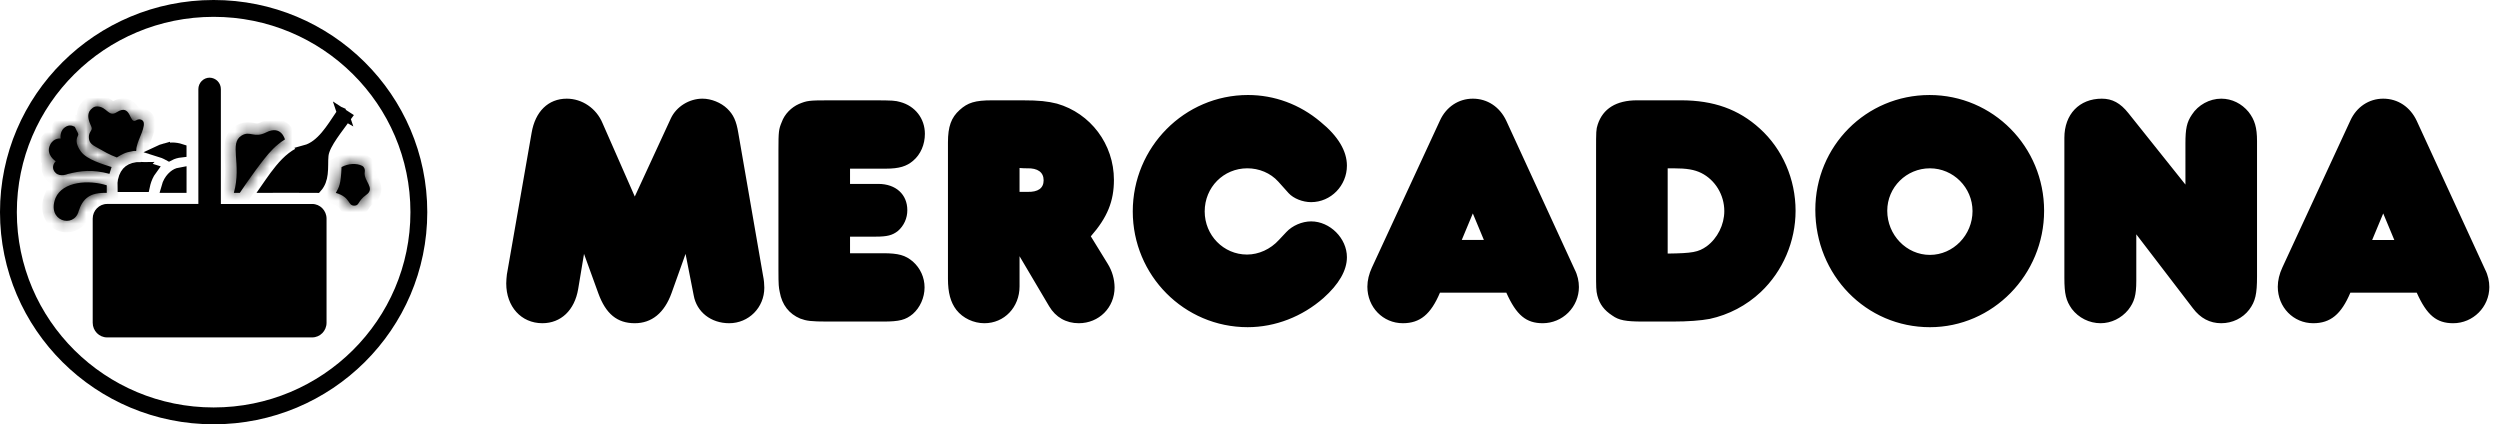
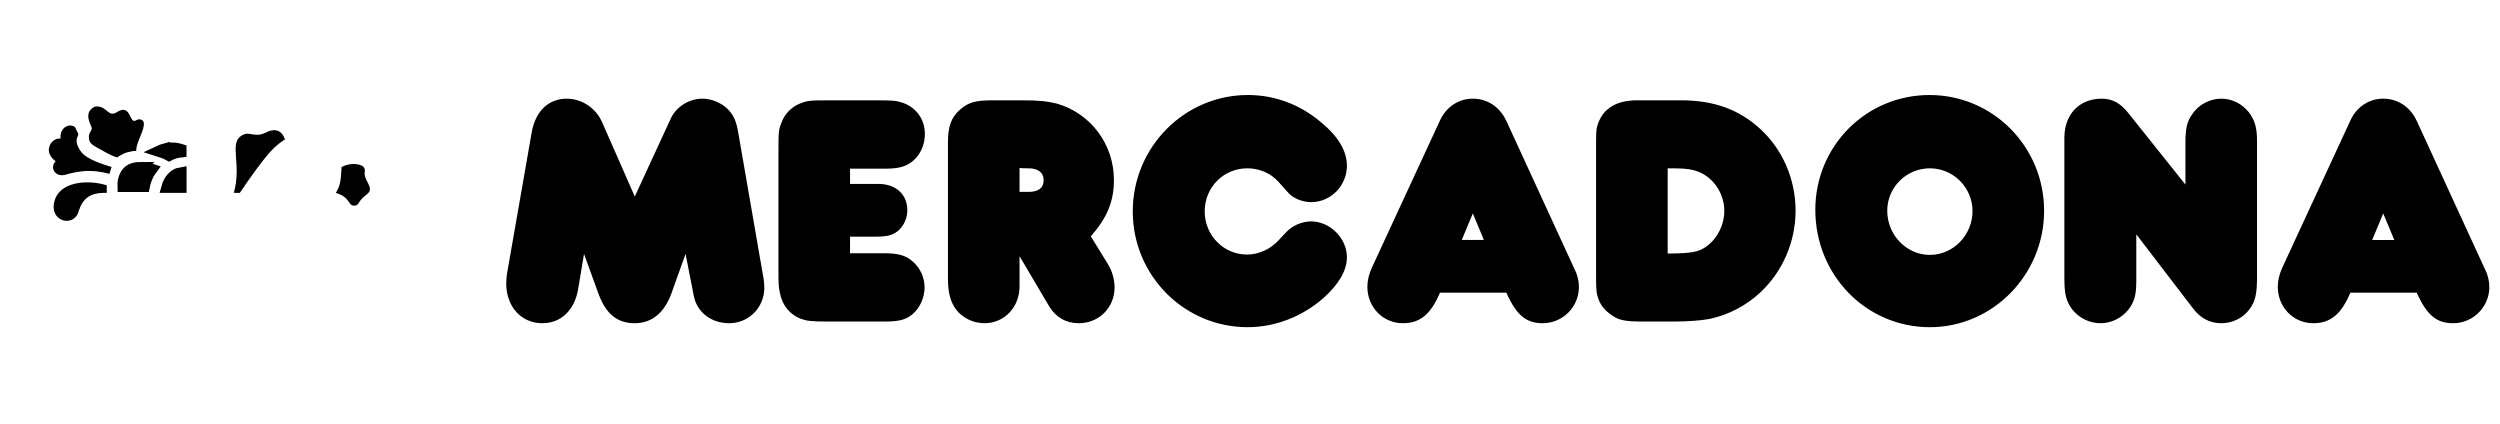
<svg xmlns="http://www.w3.org/2000/svg" fill="none" height="37" viewBox="0 0 218 37" width="218">
  <mask id="a" fill="#fff">
    <path clip-rule="evenodd" d="m24.846 12.159c-.814.515-1.308 1.08-1.768 1.657-1.042 1.311-2.167 3.004-2.167 3.004h-.52c.706-2.555-.441-4.308.67-4.996.745-.462 1.09.26 2.145-.278 1.322-.675 1.64.613 1.64.613zm6.743 2.307c.177.094.257.32.219.52-.15.773.96 1.402.15 1.988-.806.582-.595.96-1.067.96-.587 0-.29-.723-1.607-1.114.283-.513.441-.72.498-2.25.586-.32 1.329-.358 1.807-.104zm-21.414-4.677c1.293-.828 1.071 1.08 1.685.706.327-.2.64-.038.679.215.094.62-.683 1.718-.653 2.4.002.035-.026.063-.061.059-.131-.016-.228-.014-.702.107-.423.109-.93.456-.93.456-.628-.219-1.207-.573-1.849-.931-.473-.264-.59-.468-.595-.86-.005-.475.364-.57.22-.882-.198-.431-.397-.938-.17-1.355.125-.206.385-.432.64-.422.88-.02 1.007.973 1.736.507zm-3.406 1.758c.059.12.087.181.016.314-.235.438-.045.909.267 1.345.516.722 2.001 1.137 2.678 1.358l-.186.595c-1.53-.404-2.487-.271-3.638.016 0 0-.644.283-1.046-.088-.404-.371-.213-.836 0-1.024 0 0-.904-.573-.5-1.416.316-.66.928-.565.928-.565s-.143-.727.507-1.062c.393-.202.736.049.736.049.103.233.178.353.238.478zm2.54 4.612v.662c-1.44-.049-2.087.465-2.454 1.601-.4 1.516-2.827.878-2.01-1.165.625-1.44 2.89-1.596 4.463-1.099" fill="#fff" fill-rule="evenodd" />
  </mask>
  <g fill="#000">
-     <path clip-rule="evenodd" d="m27.224 17.786h-7.964v-10.011c.002-.263-.1-.516-.284-.703s-.435-.295-.697-.299c-.54 0-.982.45-.982 1.002v10.01h-7.96c-.689 0-1.253.576-1.253 1.278v9.082c0 .703.564 1.277 1.253 1.277h17.886c.689 0 1.252-.574 1.252-1.277v-9.082c0-.702-.563-1.277-1.252-1.277" fill-rule="evenodd" />
-     <path d="m29.919 9.939c.066.038.147.097.253.183-.009.012-.018.026-.028.041v.001c-.3.425-.801 1.068-1.177 1.623-.197.291-.384.59-.528.876-.141.279-.261.582-.292.876-.028.26-.028.547-.03.809-.003.272-.009.534-.04.791-.053.444-.18.842-.479 1.179-.502-.007-1.623-.009-2.684-.007-.575.001-1.139.003-1.592.005.077-.111.155-.223.232-.334.284-.407.582-.822.903-1.21.651-.785 1.357-1.399 2.173-1.619l-.001-.001c.744-.2 1.335-.724 1.812-1.287.478-.563.9-1.237 1.27-1.784h.001c.067-.1.115-.149.143-.173.014.006.036.016.064.032z" stroke="#000" />
    <path clip-rule="evenodd" d="m24.846 12.159c-.814.515-1.308 1.08-1.768 1.657-1.042 1.311-2.167 3.004-2.167 3.004h-.52c.706-2.555-.441-4.308.67-4.996.745-.462 1.09.26 2.145-.278 1.322-.675 1.64.613 1.64.613zm6.743 2.307c.177.094.257.32.219.52-.15.773.96 1.402.15 1.988-.806.582-.595.96-1.067.96-.587 0-.29-.723-1.607-1.114.283-.513.441-.72.498-2.25.586-.32 1.329-.358 1.807-.104zm-21.414-4.677c1.293-.828 1.071 1.08 1.685.706.327-.2.64-.038.679.215.094.62-.683 1.718-.653 2.4.002.035-.026.063-.061.059-.131-.016-.228-.014-.702.107-.423.109-.93.456-.93.456-.628-.219-1.207-.573-1.849-.931-.473-.264-.59-.468-.595-.86-.005-.475.364-.57.22-.882-.198-.431-.397-.938-.17-1.355.125-.206.385-.432.64-.422.88-.02 1.007.973 1.736.507zm-3.406 1.758c.059.12.087.181.016.314-.235.438-.045.909.267 1.345.516.722 2.001 1.137 2.678 1.358l-.186.595c-1.53-.404-2.487-.271-3.638.016 0 0-.644.283-1.046-.088-.404-.371-.213-.836 0-1.024 0 0-.904-.573-.5-1.416.316-.66.928-.565.928-.565s-.143-.727.507-1.062c.393-.202.736.049.736.049.103.233.178.353.238.478zm2.54 4.612v.662c-1.44-.049-2.087.465-2.454 1.601-.4 1.516-2.827.878-2.01-1.165.625-1.44 2.89-1.596 4.463-1.099" fill-rule="evenodd" />
-     <path d="m24.846 12.159.535.845.609-.385-.173-.7zm-1.768 1.657-.782-.623-.001.001zm-2.167 3.004v1h.536l.297-.447zm-.52 0-.964-.266-.35 1.266h1.314zm.67-4.996.526.85.001-0zm2.145-.278.454.891 0-0zm8.383 2.92-.469.883 0.0 0zm.219.52.982.191.001-.004zm.15 1.988.585.811.001-.001zm-2.674-.154-.876-.483-.6 1.088 1.191.354zm.498-2.25-.479-.878-.499.272-.021.568zm-19.607-4.781.539.843.001-0zm1.685.706.52.854.002-.001zm.679.215.989-.15-0-.003zm-.653 2.4-.999.044.001.013zm-.061.059-.121.993.008.001zm-.702.107-.247-.969-.002.001zm-.93.456-.329.944.477.166.417-.285zm-1.849-.931-.487.873 0.0 0zm-.595-.86-1.0.011 0.0.002zm.22-.882-.909.417.001.002zm-.17-1.355-.855-.519-.012.02-.011.021zm.64-.422-.039.999.031.001.031-.001zm-1.67 2.265-.902.433.004.009zm.016.314.881.473.001-.002zm.267 1.345.814-.582-0-.001zm2.678 1.358.955.298.295-.943-.939-.306zm-.186.595-.255.967.924.244.285-.913zm-3.638.016-.242-.97-.083.021-.078.034zm-1.046-.088.678-.735-.002-.002zm0-1.024.662.75.999-.881-1.125-.713zm-.5-1.416.902.432 0-0zm.928-.565-.153.988 1.41.219-.275-1.4zm.507-1.062-.457-.889-.001.001zm.736.049.915-.404-.108-.245-.216-.158zm2.778 5.752-.034.999 1.034.035v-1.035zm-2.454 1.601-.952-.307-.008.026-.007.026zm-2.01-1.165-.917-.398-.006.013-.005.013zm20.001-5.098-.535-.845c-.953.603-1.529 1.269-2.015 1.879l.782.623.782.623c.434-.544.846-1.008 1.521-1.435zm-1.768 1.657-.783-.622c-.539.678-1.094 1.448-1.51 2.042-.209.298-.385.555-.509.737-.062.091-.111.164-.145.214-.017.025-.03.045-.039.058-.004.007-.008.012-.01.015-.001.002-.002.003-.003.004-0.0.001-.001.001-.001.001-0.0 0-0.0 0-0.0 0v0c-0.0 0-0.0 0.0.833.554.833.553.833.553.833.553 0-0 0-0 0-0.0 0-0.0 0-0.0.001-.001 0-.001.001-.002.002-.003.002-.003.005-.007.009-.013.008-.012.02-.03.036-.054.032-.047.079-.117.139-.205.12-.176.29-.424.492-.713.407-.58.935-1.313 1.438-1.945zm-2.167 3.004v-1h-.52v1 1h.52zm-.52 0 .964.266c.406-1.469.275-2.716.217-3.535-.031-.443-.033-.673-.004-.821.016-.081.019-.056.02-.056l-.526-.85-.526-.85c-.555.344-.825.846-.928 1.367-.09.454-.058.951-.029 1.351.061.868.151 1.775-.149 2.861zm.67-4.996.527.85c.042-.026.035-.014.011-.013-0 0 .003-0.0.012 0.0.009.001.022.002.042.005.049.007.093.015.189.032.171.03.441.076.767.05.335-.026.681-.123 1.051-.311l-.454-.891-.454-.891c-.158.08-.25.096-.3.099-.058.005-.119-.001-.259-.025-.111-.02-.382-.078-.668-.067-.331.012-.661.107-.991.312zm2.145-.278.455.891c.203-.104.271-.083.24-.087-.039-.005-.07-.027-.076-.033-0-0.0.001.001.004.005.003.004.007.009.011.015.009.014.018.03.026.048.008.017.013.03.014.036.001.003.001.002-0-.001-.001-.002-.001-.004-.002-.008-.001-.002-.001-.004-.002-.006-0-.001-.001-.002-.001-.004-0-.001-0-.001-0-.002-0-0-0-.001-0-.001-0-.001-0-.001.971-.241s.971-.24.971-.241c-0-0-0-.001-0-.001-0-.001-0-.001-.001-.002-0-.002-.001-.003-.001-.005-.001-.003-.002-.007-.003-.011-.002-.008-.005-.018-.008-.029-.006-.022-.014-.049-.025-.08-.021-.062-.051-.144-.094-.237-.082-.179-.226-.437-.467-.67-.251-.243-.609-.462-1.079-.518-.462-.055-.93.057-1.388.291zm8.383 2.92-.469.883c-.155-.082-.234-.205-.269-.291-.034-.084-.042-.172-.025-.259l.982.187.982.187c.099-.518-.076-1.241-.732-1.59zm.219.52-.982-.191c-.088.456.02.847.127 1.114.053.134.113.254.16.346.055.107.084.16.117.228.07.146.018.094.029-.038.017-.212.146-.305.114-.282l.586.81.586.81c.372-.27.667-.661.708-1.18.035-.439-.133-.806-.221-.988-.132-.275-.163-.302-.22-.446-.035-.087-.008-.064-.022.006zm.15 1.988-.585-.811c-.262.189-.459.375-.613.554-.153.177-.251.335-.303.416-.03.046-.032.048-.027.042.009-.012.046-.058.112-.108.166-.125.325-.133.349-.133v1 1c.26 0 .57-.055.854-.269.229-.172.364-.403.397-.454.077-.121.146-.241.402-.426zm-1.067.96v-1c.111 0 .273.055.387.167.029.029.038.046.013.011-.012-.017-.023-.034-.044-.065-.019-.028-.044-.064-.072-.103-.119-.168-.295-.383-.574-.589-.275-.202-.612-.368-1.033-.493l-.285.959-.285.959c.424.126.501.26.548.326.055.077.027.042.105.153.044.063.12.168.225.271.265.26.609.405 1.014.405zm-1.607-1.114.876.483c.127-.23.305-.521.424-.969.112-.419.168-.946.197-1.727l-.999-.037-.999-.037c-.028.749-.079 1.091-.131 1.286-.044.167-.087.235-.243.518zm.498-2.25.479.878c.36-.197.741-.161.859-.099l.469-.883.469-.883c-.839-.446-1.944-.334-2.756.109zm-19.607-4.781.539.842c.214-.137.115.002-.132-.079-.209-.069-.255-.219-.183-.092.031.056.051.1.105.207.04.079.114.226.217.363.101.133.317.377.684.475.401.107.748-.017.974-.155l-.52-.854-.52-.854c.073-.044.292-.147.583-.069.257.069.38.231.395.251.018.024.014.025-.026-.054-.026-.051-.086-.178-.147-.285-.112-.199-.382-.647-.932-.83-.588-.195-1.144.017-1.577.293zm1.685.706.522.853c-.068.042-.231.095-.429.019-.187-.071-.362-.25-.402-.505l.988-.152.988-.152c-.173-1.124-1.403-1.397-2.189-.916zm.679.215-.989.15c-.01-.065.01-.051-.037.108-.043.144-.11.314-.202.54-.084.206-.193.467-.274.72-.079.244-.165.576-.15.926l.999-.044.999-.044c0.0.009-0-.052.056-.225.053-.164.127-.344.222-.576.086-.211.194-.474.27-.732.071-.242.153-.598.096-.973zm-.653 2.4-.998.057c-.031-.549.435-1.062 1.051-.992l-.114.994-.114.994c.686.078 1.208-.491 1.173-1.11zm-.061.059.121-.993c-.332-.041-.588.007-1.071.131l.247.969.247.969c.234-.06.329-.078.367-.083.012-.002.004 0-.016 0-.02-0-.032-.002-.018-0zm-.702.107-.249-.968c-.338.087-.661.252-.862.364-.109.061-.201.117-.267.159-.033.021-.06.039-.08.052-.01.006-.018.012-.024.016-.003.002-.006.004-.008.005-.001.001-.002.001-.003.002-0.0 0-.001.001-.001.001-0.0 0-0.0 0-0.0 0-0 0-0.0 0-0.0 0-0.0 0-0.0 0.0.565.825.565.825.565.825.565.825 0 0-0.0 0-0.0 0-0.0 0-0.0 0-0.0 0-0.0 0-0.0 0-.001 0-0.0 0-.001 0-.001 0-0.0 0.0 0-0.0.001-.001.002-.001.005-.003.01-.006.01-.006.026-.017.047-.03.042-.027.103-.064.174-.103.158-.088.301-.152.385-.173zm-.93.456.329-.944c-.522-.182-.996-.472-1.691-.86l-.487.873-.487.873c.589.328 1.273.746 2.007 1.002zm-1.849-.931.487-.873c-.043-.024-.077-.044-.102-.061-.026-.017-.041-.029-.05-.035-.017-.013-0-.003.023.032.012.017.022.037.031.057.009.02.014.037.016.048.005.019 0.0.014-0-.039l-1.0.013-1.0.013c.004.293.051.663.291 1.021.221.331.535.542.817.699zm-.595-.86 1-.011c.001.069-.051.141.019.025.026-.044.145-.228.2-.463.069-.292.033-.585-.091-.852l-.908.419-.908.419c-.021-.045-.045-.113-.054-.201-.01-.09-.002-.174.015-.246.016-.067.037-.112.044-.127.006-.011.007-.013-.011.018-.027.044-.116.185-.184.359-.075.191-.124.413-.122.67zm.22-.882.909-.417c-.097-.21-.151-.352-.172-.46-.019-.096.008-.067-.028 0l-.878-.478-.878-.478c-.263.484-.25.976-.177 1.345.071.358.215.685.317.906zm-.17-1.355.855.519c-.005.009-.006.008-.002.004.004-.004.006-.005.002-.003-.003.002-.022.015-.059.029-.038.014-.105.032-.196.029l.039-.999.039-.999c-.43-.017-.776.162-.992.318-.225.162-.412.371-.542.585zm.64-.422.023 1c.008-0-.031-.047.275.2.115.093.391.318.776.4.451.096.862-.033 1.202-.25l-.539-.843-.539-.843c-.025.016.097-.062.291-.021.128.027.181.093.063-.002-.16-.128-.703-.661-1.574-.642zm-1.67 2.265-.897.441c.018.036.013.027.006.009-.01-.024-.034-.09-.045-.182-.012-.099-.004-.195.017-.281.019-.078.045-.129.053-.145l.882.471.882.471c.094-.175.189-.432.152-.749-.029-.25-.142-.456-.153-.477zm.016.314-.881-.473c-.53.988-.009 1.919.335 2.4l.813-.582.813-.582c-.121-.169-.168-.278-.182-.334-.005-.022-.002-.021-.004-.004-.002.02-.008.038-.013.048zm.267 1.345-.814.581c.432.604 1.165.977 1.7 1.206.573.244 1.179.423 1.481.522l.31-.951.31-.951c-.375-.122-.85-.261-1.318-.461-.505-.215-.773-.411-.857-.528zm2.678 1.358-.954-.298-.186.595.954.298.955.298.186-.595zm-.186.595.255-.967c-1.741-.46-2.877-.301-4.135.013l.242.97.242.97c1.044-.26 1.822-.368 3.141-.019zm-3.638.016c-.402-.915-.402-.916-.402-.916 0-0.0 0-0.0.001-0.0 0-0.0.001-0.0.001-.001.001-0.0.002-.001.002-.001.001-.001.003-.001.004-.002.002-.001.004-.002.006-.002.003-.001.004-.002.003-.001-.001.001-.008.003-.019.006-.024.008-.055.015-.083.018-.082.009.011-.025.119.075l-.678.735-.678.735c.51.471 1.126.481 1.467.442.183-.021.339-.061.448-.095.056-.017.102-.034.138-.048.018-.007.033-.013.046-.018.006-.003.012-.005.017-.007.002-.001.005-.002.007-.003.001-0.0.002-.001.003-.001 0-0.0.001-0.0.001-.001 0-0.0.001-0.0.001-0.0 0-0.0.001-0-.402-.916zm-1.046-.088.676-.737c.008.007.04.042.064.107.023.064.026.127.02.176-.006.045-.019.077-.03.097-.01.018-.029.047-.069.082l-.662-.75-.662-.75c-.274.241-.504.62-.562 1.066-.064.502.101 1.035.547 1.444zm0-1.024c.535-.845.536-.844.536-.844 0.0 0.0 0.0 0.0.001 0.0 0.0 0.0.001.001.001.001.001.001.002.001.002.002.002.001.003.002.004.003.002.002.004.003.005.003.002.001.001.001-.001-.001-.005-.004-.018-.013-.034-.027-.036-.03-.072-.068-.098-.105-.026-.037-.023-.047-.021-.031.005.03-.006.043.007.015l-.902-.432-.902-.432c-.407.848-.128 1.592.183 2.033.149.212.314.37.435.473.062.053.117.095.16.126.021.015.04.028.055.038.007.005.014.009.02.013.003.002.005.004.008.005.001.001.002.002.003.002.001 0.0.001.001.002.001 0.0 0.0.001 0.0.001 0.0 0.0 0.0.001.001.536-.844zm-.5-1.416.902.432c.024-.051.018-.019-.028-.005-.009.003-.016.004-.024.004-.005 0-.013 0-.024-.001-.006-0-.013-.001-.021-.002-.004-.001-.009-.001-.014-.002-.002-0-.005-.001-.008-.001-.001-0-.003-0-.004-.001-.001-0-.001-0-.002-0-0-0-.001-0-.001-0-.001-0-.001-0.0.152-.988.153-.988.153-.988.152-.988-0 0-.001-0-.001-0-.001-0-.002-0-.002-0-.002-0-.003-.001-.005-.001-.003-.001-.007-.001-.01-.002-.007-.001-.015-.002-.024-.003-.018-.002-.038-.004-.061-.006-.046-.004-.104-.006-.171-.004-.133.003-.313.021-.514.083-.43.131-.901.445-1.193 1.055zm.928-.565c.981-.193.981-.193.981-.192 0.0 0.0 0.0.001 0.0.001 0.0.001 0.0.001 0.0.002 0.0.001 0.0.002.001.003 0.0.002.001.004.001.006.001.004.001.007.002.01.001.005.001.009.002.011 0.0.004 0.0.002-0-.004-.001-.014 0-.03.003-.043.002-.011.003-.004-.008.012-.014.021-.028.027-.017.021l-.458-.889-.458-.889c-.66.34-.93.906-1.019 1.346-.043.211-.047.397-.041.53.003.068.009.126.015.17.003.022.006.042.009.058.001.008.003.015.004.022.001.003.001.006.002.009 0.0.001.001.003.001.004 0.0.001 0.0.001 0.0.002 0.0 0.0 0.0.001 0.0.001 0.0 0.0 0.0.001.981-.192zm.507-1.062.457.889c-.082.042-.169.034-.21.023-.017-.005-.03-.011-.041-.017-.006-.003-.014-.008-.024-.014-.005-.003-.01-.007-.017-.011-.003-.002-.006-.004-.01-.007-.002-.001-.004-.003-.005-.004-.001-.001-.002-.001-.003-.002-0-0-.001-.001-.001-.001-0-0-.001-0-.001-.001-0-0-.001-.001.59-.807s.59-.807.59-.808c-0-0-.001-0-.001-.001-.001-0-.001-.001-.002-.001-.001-.001-.002-.002-.003-.002-.002-.002-.004-.003-.007-.005-.005-.004-.01-.007-.016-.011-.011-.008-.025-.017-.04-.026-.03-.019-.067-.042-.112-.065-.088-.047-.211-.103-.363-.145-.31-.086-.765-.119-1.24.125zm.736.049-.915.404c.063.142.118.251.164.339.052.1.067.126.087.168l.902-.433.902-.433c-.04-.083-.093-.18-.118-.23-.032-.062-.066-.129-.106-.22zm2.778 5.09h-1v.662h1 1v-.662zm0 .662.034-1c-.831-.028-1.595.098-2.227.529-.64.436-.992 1.081-1.213 1.764l.952.307.952.307c.146-.453.301-.634.437-.726.143-.098.422-.203 1.032-.183zm-2.454 1.601-.967-.255c-.015.059-.033.081-.036.084-.003.004-.004.003-.004.003-.005.003-.036.011-.078-.006-.032-.013-.057-.035-.073-.079-.016-.043-.057-.206.077-.541l-.929-.371-.929-.371c-.275.686-.319 1.369-.097 1.973.222.604.675 1.029 1.198 1.241.513.208 1.113.219 1.649-.021.559-.25.982-.744 1.156-1.402zm-2.01-1.165.917.398c.126-.29.465-.565 1.142-.691.662-.123 1.455-.057 2.102.147l.301-.954.301-.954c-.926-.292-2.052-.397-3.072-.206-1.005.187-2.111.71-2.61 1.861z" mask="url(#a)" />
    <path d="m15.767 16.32h-1.197c.194-.703.669-1.083.971-1.178.058-.018.137-.034.227-.05zm-3.495-1.7h.001c.318 0 .638.053.928.147-.301.407-.471.849-.567 1.196-.028.101-.051.196-.069.282h-1.821c-.006-.192.005-.369.033-.495v-.001c.094-.424.267-.689.483-.855.22-.168.542-.276 1.013-.275zm2.052-1.603c.444-.121.948-.131 1.441.03 0.0.025.001.051.001.078 0.0.035-.001.071-.001.105-.357.039-.711.139-1.023.305-.307-.169-.592-.283-.844-.36.129-.061.271-.116.426-.158z" stroke="#000" />
  </g>
-   <path d="m18.629 36.264c9.883 0 17.895-7.954 17.895-17.765 0-9.811-8.012-17.765-17.895-17.765-9.883 0-17.895 7.954-17.895 17.765 0 9.811 8.012 17.765 17.895 17.765z" stroke="#000" stroke-width="1.469" />
  <path clip-rule="evenodd" d="m55.353 17.136-2.81-6.392c-.538-1.302-1.787-2.14-3.121-2.14-1.617 0-2.753 1.127-3.065 2.978l-2.157 12.35c-.028.261-.056.522-.056.782 0 2.025 1.305 3.47 3.15 3.47 1.617 0 2.809-1.127 3.122-2.979l.51-3.066 1.249 3.442c.653 1.793 1.646 2.604 3.178 2.604 1.476 0 2.583-.897 3.207-2.632l1.22-3.414.71 3.616c.255 1.446 1.504 2.43 3.093 2.43 1.703 0 3.065-1.36 3.065-3.095 0-.29-.028-.666-.113-1.07l-2.157-12.439c-.17-1.04-.426-1.59-.965-2.11-.54-.522-1.39-.868-2.157-.868-1.163 0-2.27.693-2.752 1.706l-3.15 6.826zm18.77 4.946v-1.447h2.242c.993 0 1.448-.115 1.93-.491.261-.226.469-.506.612-.821.142-.315.214-.656.211-1.001 0-1.36-.993-2.285-2.526-2.285h-2.469v-1.33h3.122c1.163 0 1.816-.204 2.384-.695.653-.55 1.021-1.417 1.021-2.343 0-1.33-.851-2.43-2.156-2.776-.426-.116-.596-.145-2.384-.145h-3.746c-1.845 0-1.987.029-2.696.318-.653.29-1.249.868-1.505 1.591-.255.608-.283.81-.283 2.43v10.47c0 1.33.028 1.504.113 1.909.199 1.128.823 1.909 1.788 2.314.54.202.937.26 2.384.26h4.853c1.419 0 1.958-.145 2.582-.665.625-.55 1.022-1.418 1.022-2.314 0-.868-.369-1.678-1.022-2.256-.652-.55-1.248-.723-2.61-.723zm14.781-7.433c.284.028.51.028.653.028.937-.029 1.447.347 1.447 1.042 0 .694-.482 1.04-1.419 1.012h-.681zm6.215 5.958c1.448-1.65 2.015-3.066 2.015-4.917 0-3.124-2.043-5.814-4.966-6.653-.823-.202-1.504-.289-3.037-.289h-2.61c-1.505 0-2.129.202-2.838.84-.738.664-1.022 1.445-1.022 2.833v11.888c0 1.214.227 2.053.737 2.718.568.723 1.505 1.158 2.441 1.158 1.731 0 3.065-1.389 3.065-3.211v-2.632l2.583 4.367c.568.955 1.475 1.476 2.582 1.476 1.76 0 3.122-1.36 3.122-3.124-.007-.726-.214-1.437-.596-2.054zm22.332 1.822c0-1.649-1.476-3.124-3.122-3.124-.794 0-1.646.376-2.156.926l-.653.694c-.738.81-1.76 1.272-2.782 1.272-2.043 0-3.689-1.677-3.689-3.76 0-2.11 1.646-3.76 3.718-3.76 1.021 0 2.015.405 2.696 1.157l.908 1.013c.426.462 1.22.78 1.958.78 1.731 0 3.122-1.446 3.122-3.181 0-1.273-.766-2.574-2.299-3.818-1.816-1.533-4.03-2.343-6.328-2.343-5.534 0-10.047 4.541-10.047 10.152 0 5.582 4.484 10.094 10.018 10.094 2.412 0 4.768-.925 6.613-2.545 1.334-1.186 2.043-2.4 2.043-3.557zm10.014-1.504.965-2.314.965 2.314zm-1.902 4.598h5.79c.88 1.967 1.73 2.662 3.178 2.662.835-.003 1.635-.336 2.225-.927.59-.591.923-1.391.925-2.226 0-.492-.113-1.041-.369-1.533l-5.96-12.958c-.567-1.214-1.645-1.937-2.922-1.937-1.249 0-2.327.723-2.867 1.908l-5.93 12.814c-.257.549-.399 1.128-.399 1.677 0 1.793 1.363 3.182 3.094 3.182 1.504 0 2.44-.781 3.235-2.662zm19.858-10.846h.51c1.165 0 1.818.116 2.413.405 1.22.607 2.015 1.91 2.015 3.326 0 1.186-.596 2.372-1.532 3.066-.738.521-1.249.607-3.406.637zm-2.668-5.93c-1.816 0-2.979.724-3.433 2.113-.142.433-.142.607-.142 2.227v10.614c0 1.33 0 1.65.113 2.083.199.752.596 1.272 1.306 1.735.567.405 1.163.52 2.64.52h2.638c1.306 0 2.441-.086 3.207-.23 1.67-.362 3.211-1.172 4.456-2.343 1.93-1.823 3.036-4.426 3.036-7.086 0-2.748-1.135-5.38-3.121-7.173-1.845-1.678-4.03-2.46-6.868-2.46zm21.815 9.632c0-2.053 1.675-3.702 3.718-3.702s3.718 1.678 3.718 3.731c0 2.083-1.675 3.819-3.718 3.819s-3.718-1.736-3.718-3.847m-6.272-.087c0 5.698 4.427 10.238 9.99 10.238 5.477 0 9.96-4.57 9.96-10.151 0-5.583-4.454-10.095-9.989-10.095-5.534 0-9.961 4.454-9.961 10.008zm32.274-2.198-4.966-6.219c-.71-.897-1.419-1.272-2.327-1.272-1.959 0-3.264 1.359-3.264 3.412v12.206c0 1.417.142 1.996.653 2.719.293.384.671.696 1.104.912s.909.329 1.393.332c.937 0 1.816-.435 2.412-1.158.54-.694.71-1.272.71-2.545v-4.049l4.938 6.45c.653.867 1.476 1.302 2.47 1.302.964 0 1.872-.435 2.44-1.186.539-.723.68-1.36.68-2.893v-11.8c0-1.186-.198-1.851-.737-2.546-.596-.723-1.448-1.156-2.384-1.156-1.022 0-2.015.55-2.554 1.388-.454.665-.568 1.243-.568 2.516zm16.283 4.83.964-2.314.966 2.314zm-1.902 4.598h5.79c.88 1.967 1.73 2.662 3.178 2.662 1.731 0 3.15-1.418 3.15-3.153 0-.492-.113-1.041-.369-1.533l-5.96-12.958c-.567-1.214-1.645-1.937-2.923-1.937-1.248 0-2.326.723-2.866 1.908l-5.93 12.814c-.257.549-.399 1.128-.399 1.677 0 1.793 1.363 3.182 3.094 3.182 1.504 0 2.44-.781 3.235-2.662z" fill="#000" fill-rule="evenodd" />
</svg>